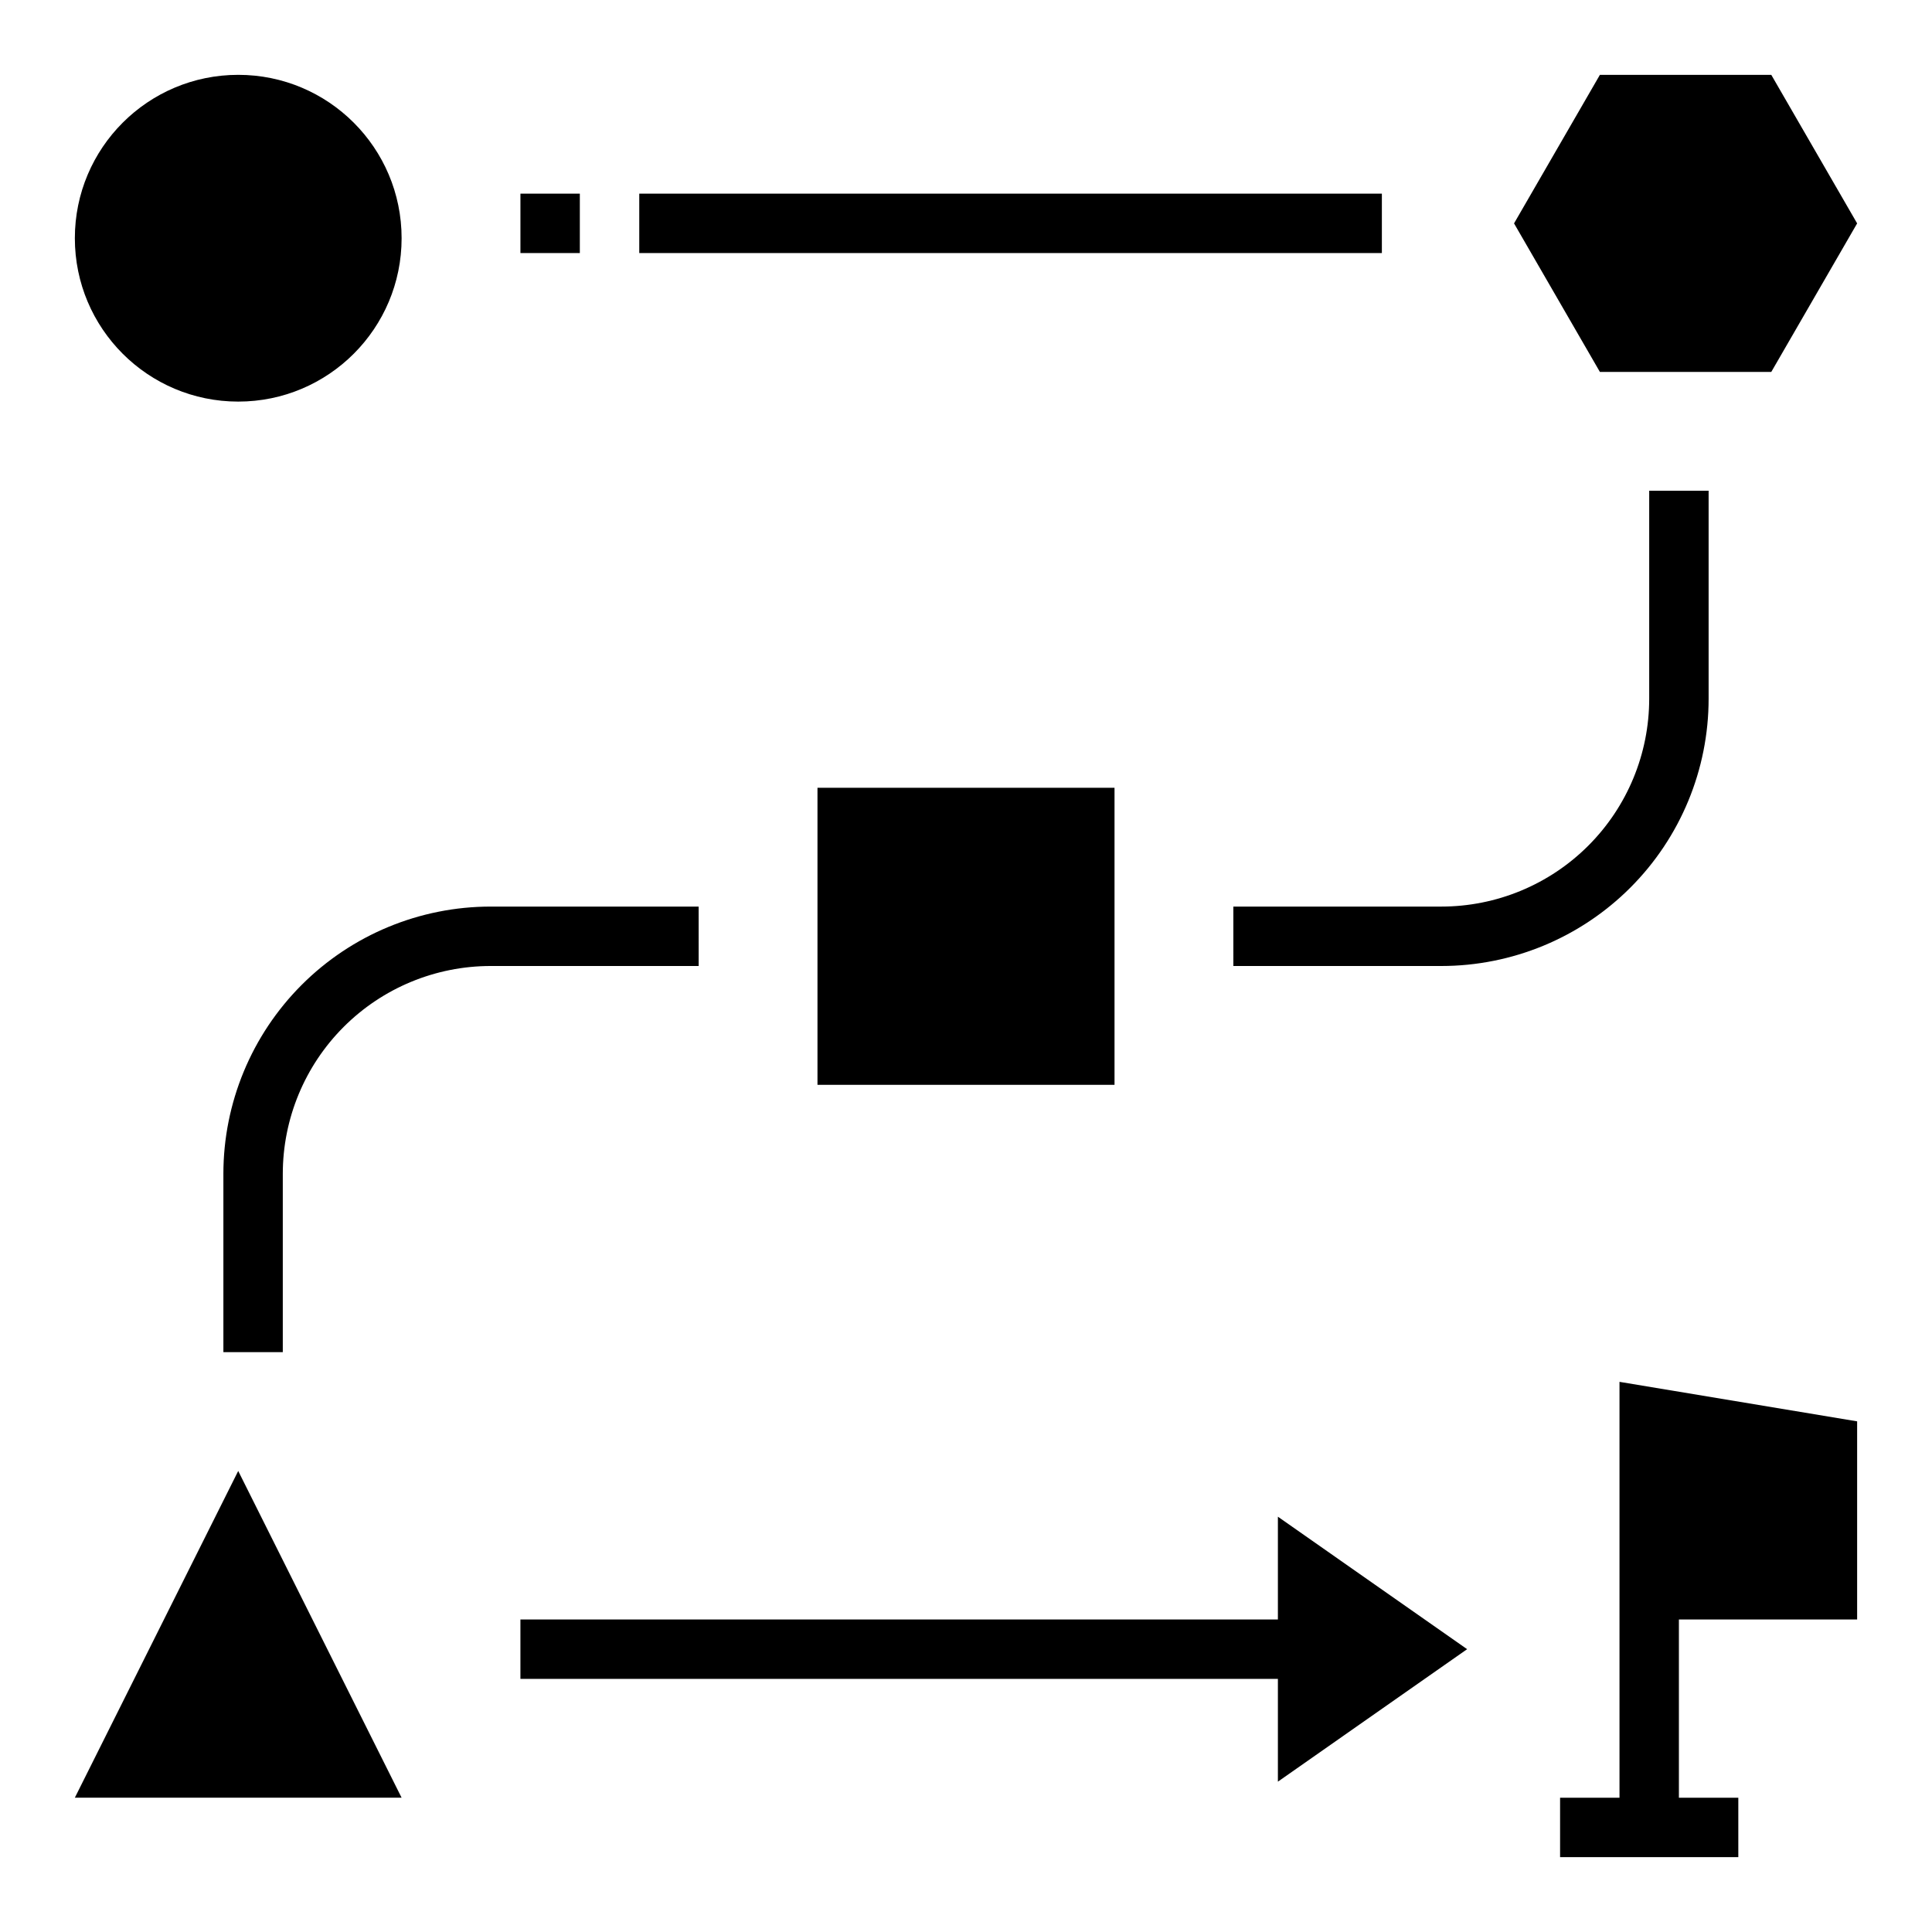
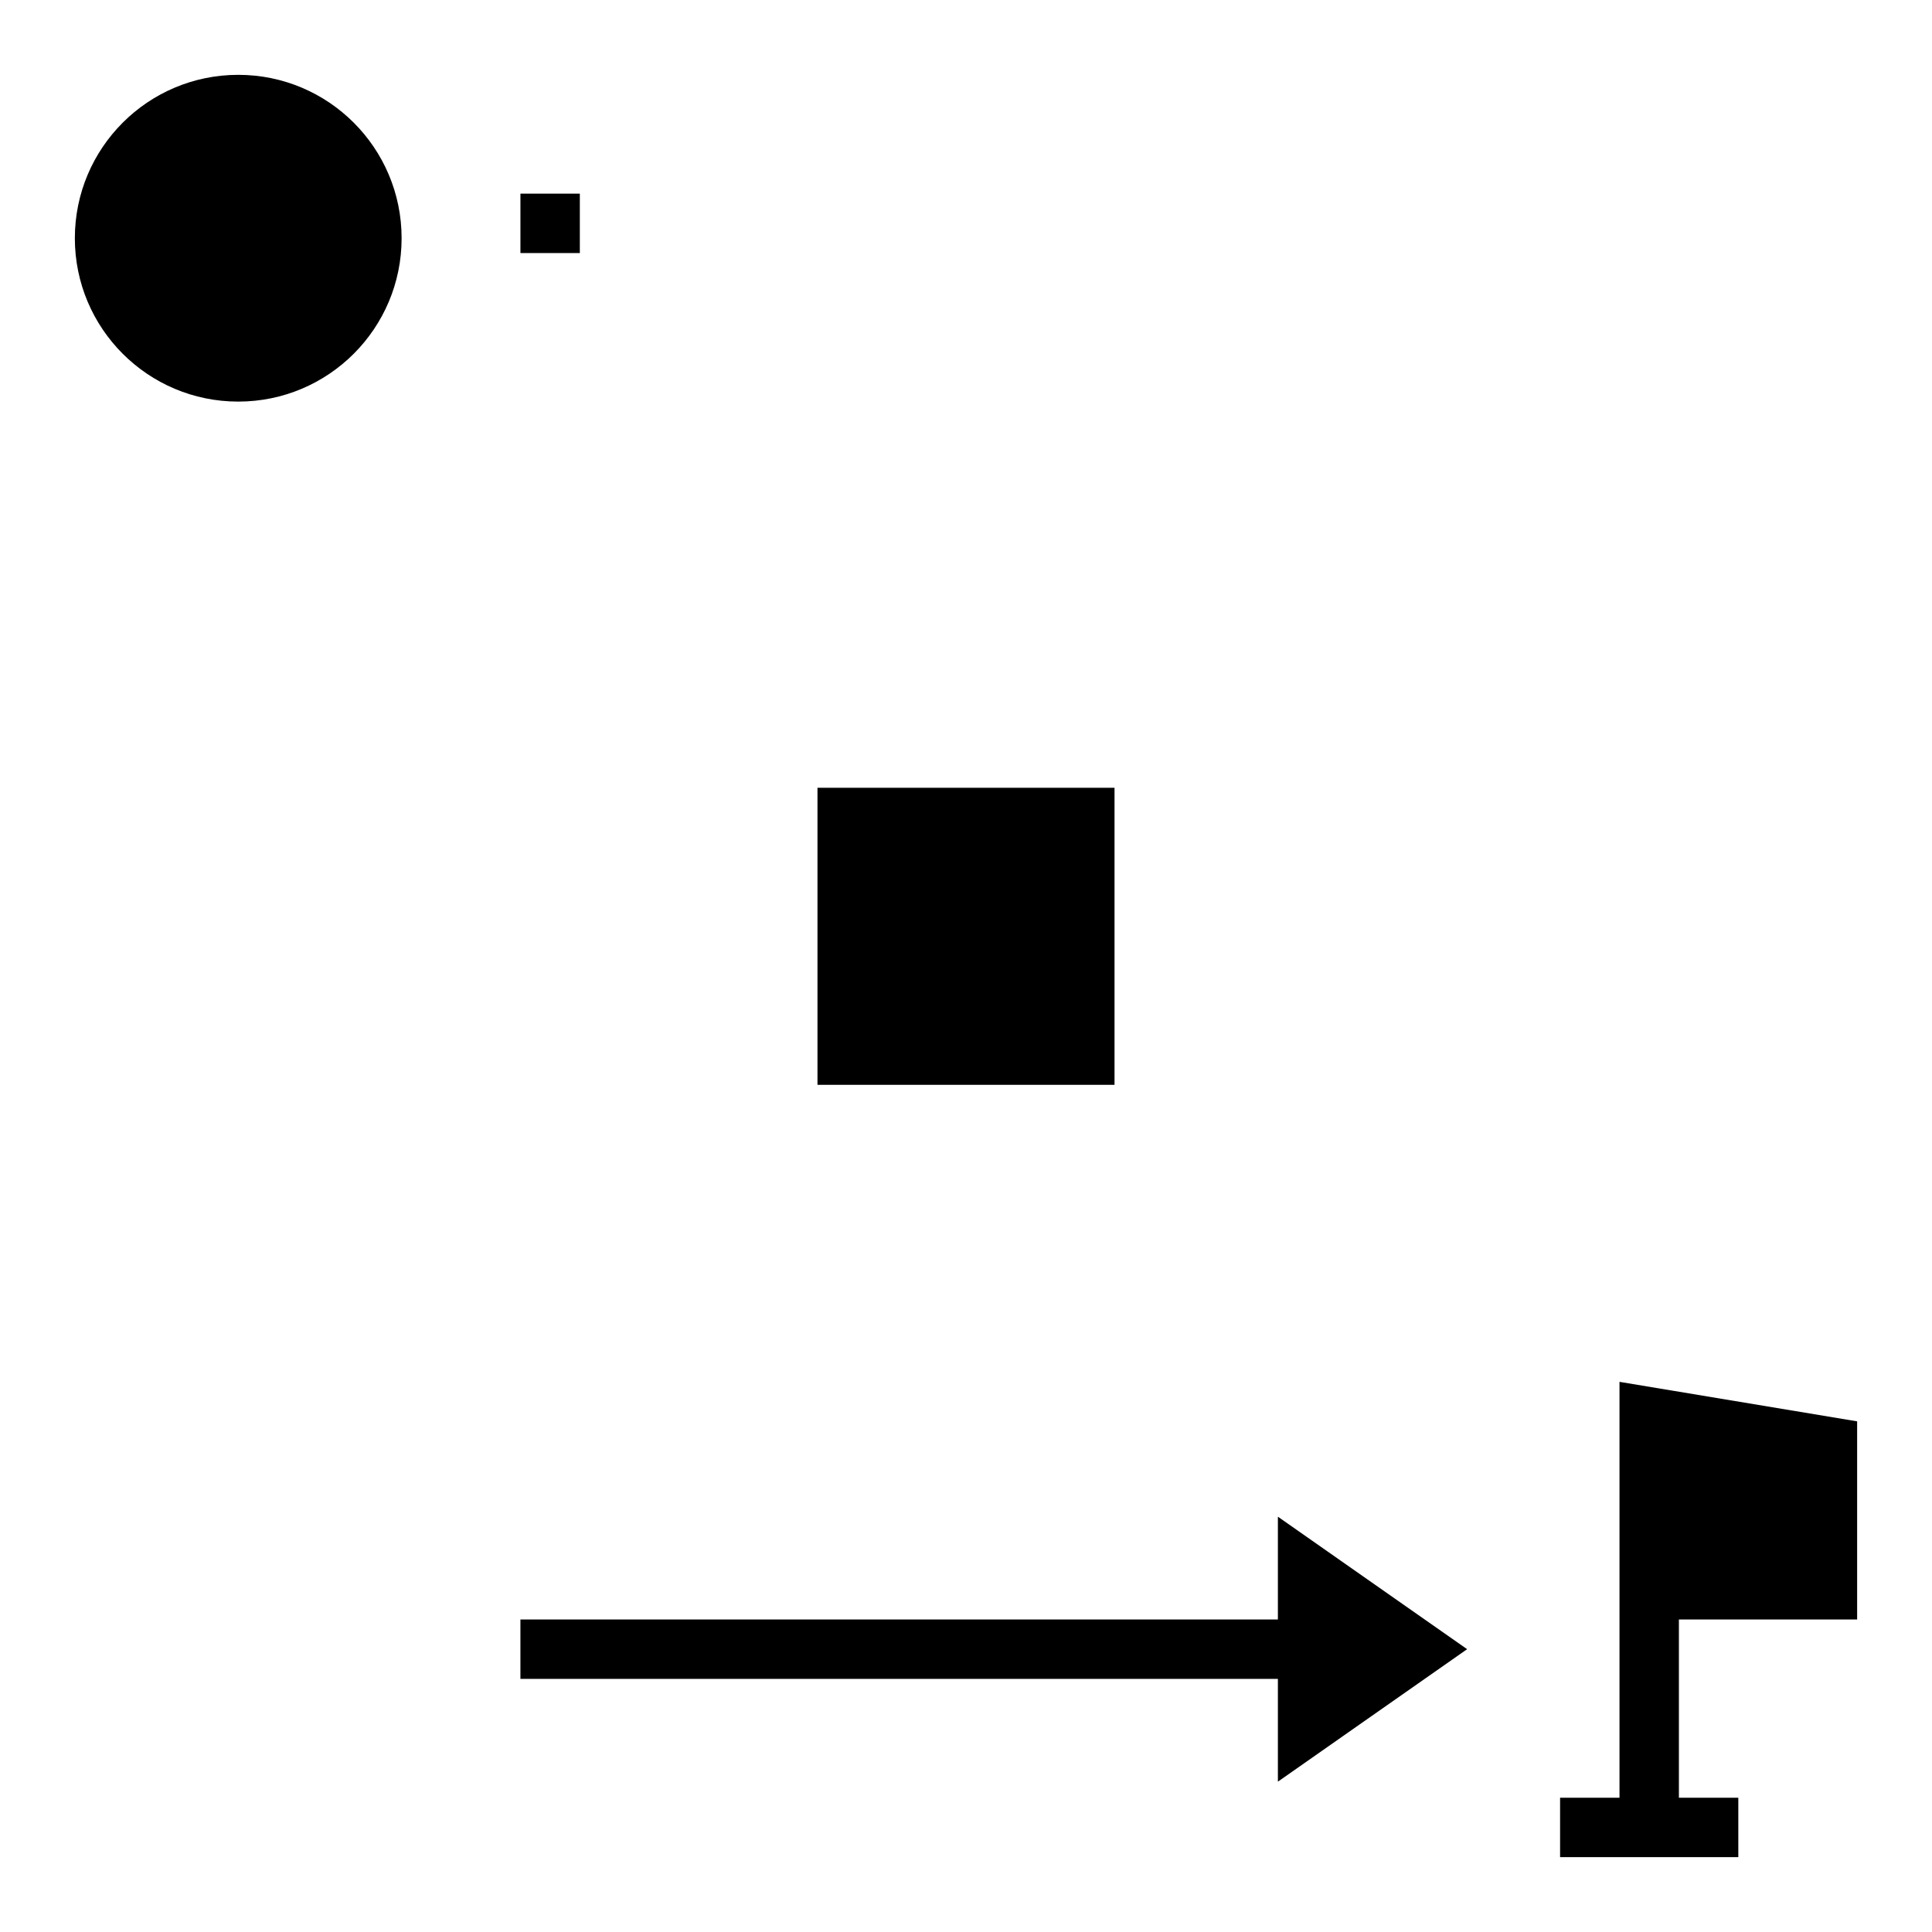
<svg xmlns="http://www.w3.org/2000/svg" fill="#000000" width="800px" height="800px" version="1.1" viewBox="144 144 512 512">
  <g>
    <path d="m250.43 207.13c0 23.914-19.383 43.297-43.297 43.297-23.91 0-43.297-19.383-43.297-43.297 0-23.91 19.387-43.297 43.297-43.297 23.914 0 43.297 19.387 43.297 43.297" />
    <path d="m360.64 352.77h78.719v78.719h-78.719z" />
-     <path d="m207.13 533.82-43.297 86.59h86.594z" />
-     <path d="m613.41 242.56 22.75-39.359-22.75-39.363h-45.422l-22.75 39.363 22.75 39.359z" />
    <path d="m281.92 195.32h15.742v15.742h-15.742z" />
-     <path d="m313.41 195.32h196.8v15.742h-196.8z" />
-     <path d="m470.85 400h55.105-0.004c18.793 0 36.812-7.465 50.098-20.754 13.289-13.285 20.754-31.305 20.754-50.098v-55.102h-15.746v55.105-0.004c0 14.617-5.805 28.633-16.141 38.965-10.332 10.336-24.348 16.141-38.965 16.141h-55.102z" />
-     <path d="m203.2 455.1v47.23l15.742 0.004v-47.234c0-14.613 5.805-28.629 16.141-38.965 10.332-10.332 24.348-16.137 38.965-16.137h55.105l-0.004-15.746h-55.102c-18.789 0-36.812 7.465-50.098 20.75-13.285 13.289-20.75 31.309-20.75 50.098z" />
    <path d="m532.8 581.05-50.145-35.109v27.238h-200.74v15.742h200.74v27.238z" />
    <path d="m636.16 573.18v-52.508l-62.977-10.469v110.21h-15.746v15.746h47.234v-15.746h-15.746v-47.23z" />
  </g>
</svg>